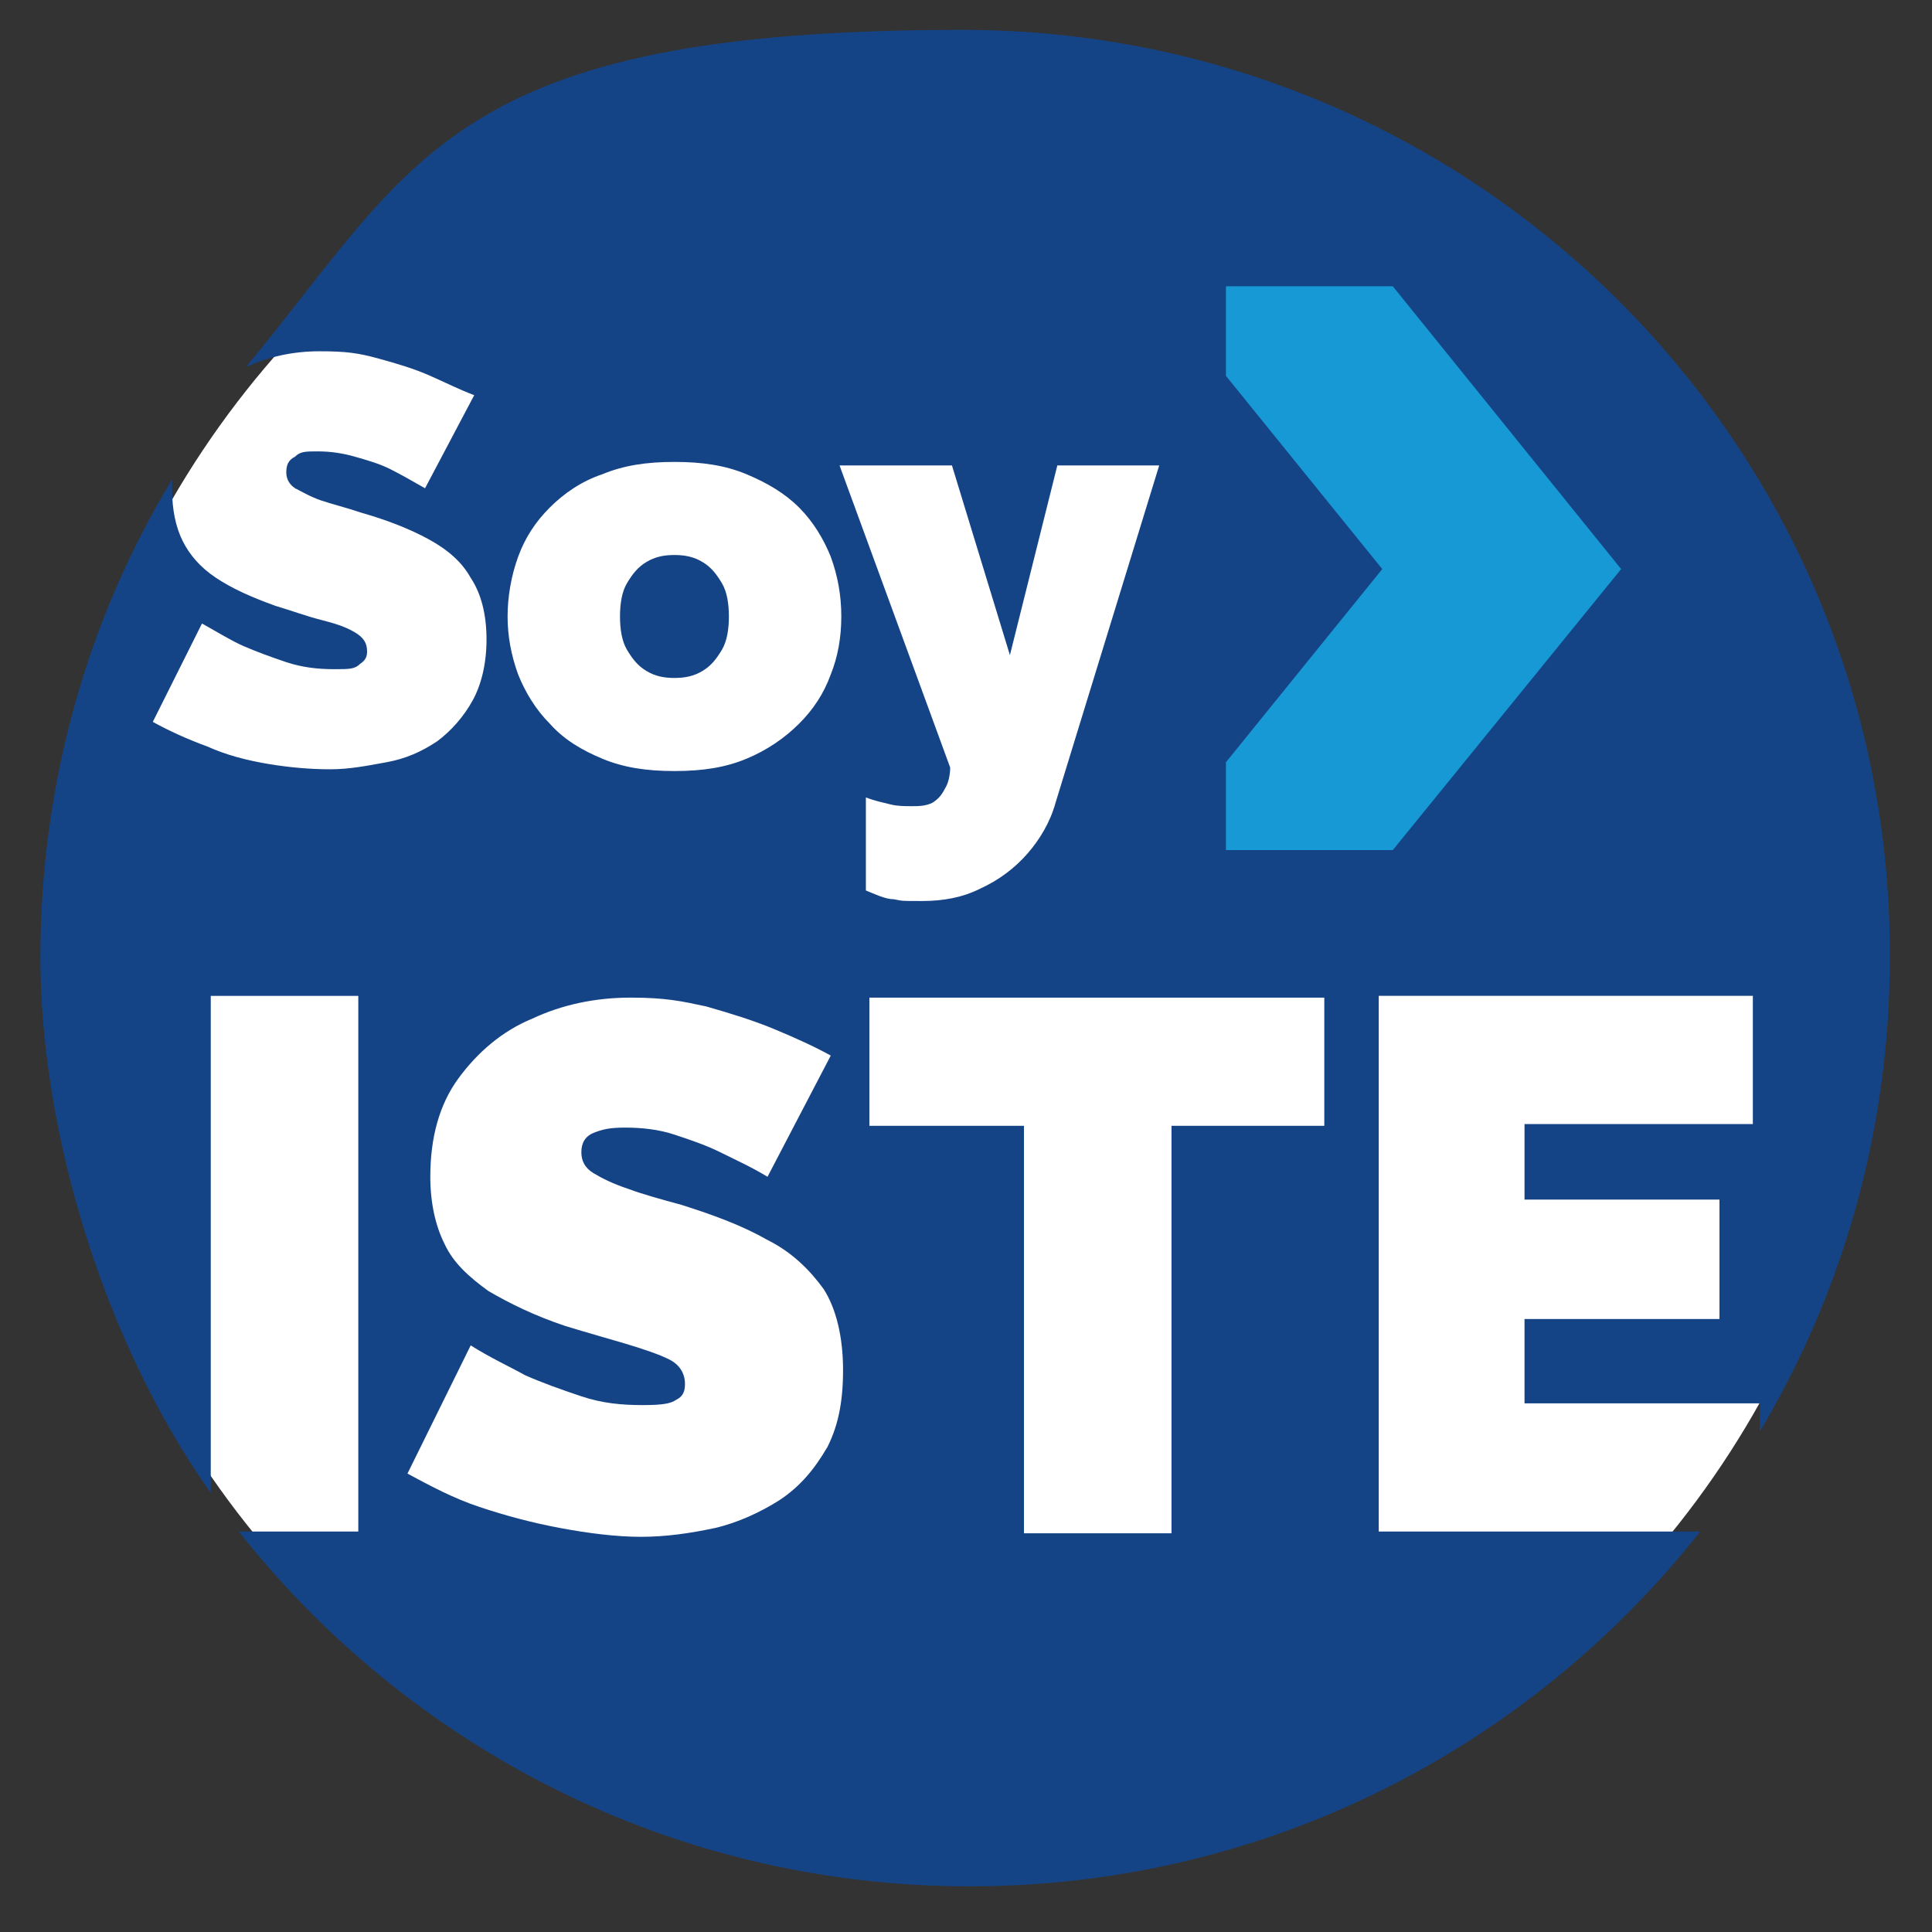
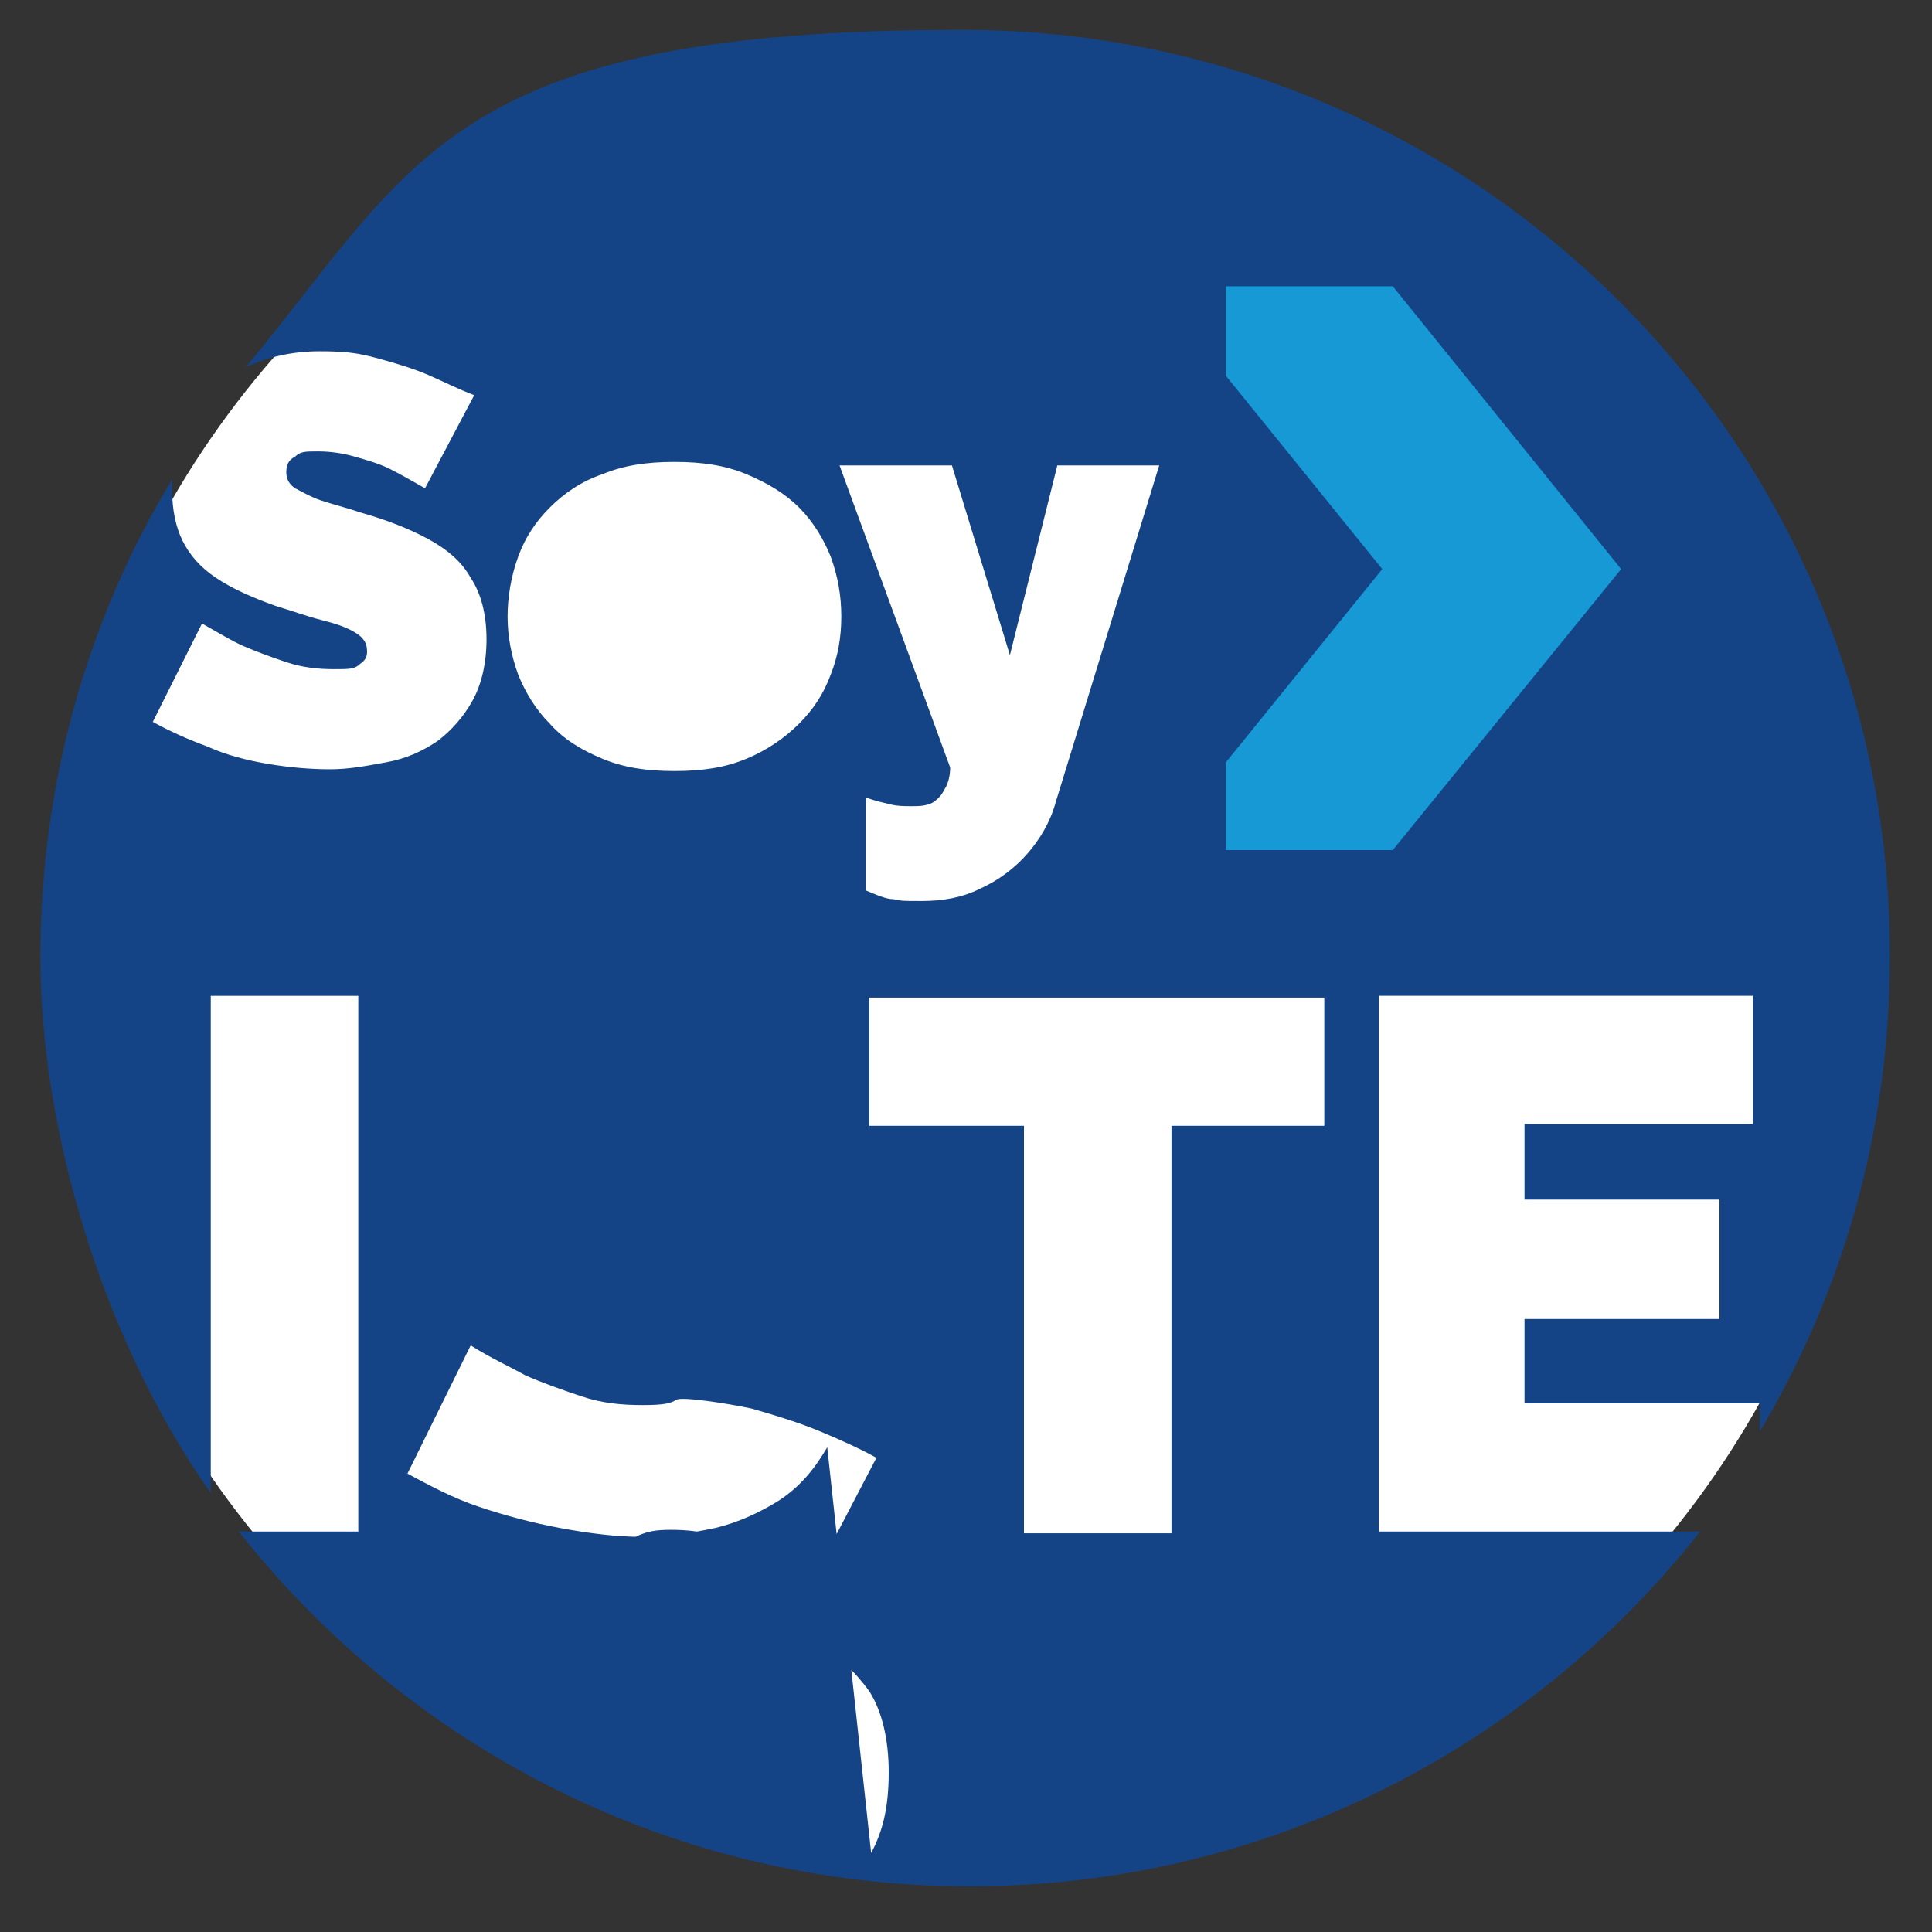
<svg xmlns="http://www.w3.org/2000/svg" id="Capa_1" version="1.1" viewBox="0 0 110 110">
  <rect x="0" y="0" width="110" height="110" fill="#333333" stroke="none" />
  <defs>
    <style>
      .st0 {
        fill: #154486;
      }

      .st1 {
        fill: #fff;
      }

      .st2 {
        fill: #1699d5;
      }
    </style>
  </defs>
  <circle class="st1" cx="54.8" cy="54.5" r="52" />
  <g>
-     <path class="st0" d="M36.8,38.2c.5.3,1,.4,1.6.4s1.1-.1,1.6-.4c.5-.3.8-.7,1.1-1.2.3-.5.4-1.2.4-1.9s-.1-1.4-.4-1.9c-.3-.5-.6-.9-1.1-1.2-.5-.3-1-.4-1.6-.4s-1.1.1-1.6.4c-.5.3-.8.7-1.1,1.2-.3.5-.4,1.2-.4,1.9s.1,1.4.4,1.9c.3.5.6.9,1.1,1.2Z" />
-     <path class="st0" d="M78.5,87.2v-30.5h21.3v7.3h-13v4.3h11.1v6.8h-11.1v4.8h13.4v1.6c4.7-7.9,7.4-17.1,7.4-27C107.7,25.3,84,1.7,54.8,1.7S23.7,9.2,14,20.9c1.3-.6,2.7-.9,4.2-.9s2.2.1,3.3.4c1.1.3,2.1.6,3,1,.9.4,1.7.8,2.5,1.1l-2.8,5.3c-.7-.4-1.4-.8-2-1.1-.6-.3-1.3-.5-2-.7-.7-.2-1.4-.3-2.1-.3s-1,0-1.3.3c-.4.2-.5.5-.5.9s.2.7.5.9c.4.2.9.5,1.5.7.6.2,1.4.4,2.3.7,1.4.4,2.7.9,3.8,1.5,1.1.6,1.9,1.3,2.4,2.2.6.9.9,2.1.9,3.5s-.3,2.6-.8,3.5c-.5.9-1.2,1.7-2,2.3-.9.6-1.8,1-2.9,1.2-1.1.2-2.1.4-3.2.4s-2.3-.1-3.5-.3-2.4-.5-3.5-1c-1.1-.4-2.2-.9-3.1-1.4l2.8-5.6c.9.5,1.7,1,2.4,1.3.7.3,1.5.6,2.4.9.9.3,1.8.4,2.7.4s1.2,0,1.5-.3c.3-.2.4-.4.4-.7,0-.5-.2-.8-.7-1.1-.5-.3-1.1-.5-1.9-.7-.8-.2-1.6-.5-2.6-.8-1.4-.5-2.5-1-3.4-1.6-.9-.6-1.5-1.3-1.9-2.1-.4-.8-.6-1.8-.6-2.9s0-.4,0-.6c-4.8,7.9-7.5,17.3-7.5,27.2s3.6,21.9,9.7,30.5v-28.3h8.4v30.5h-6.8c9.7,12.3,24.7,20.2,41.6,20.2s31.9-7.9,41.6-20.2h-17.8ZM70.8,42.8l8.3-10.3-8.3-10.3v-4.8h8.9l12.2,15-12.2,15h-8.9v-4.8ZM29.5,31.7c.4-1.1,1-2,1.8-2.8.8-.8,1.8-1.5,3-1.9,1.2-.5,2.5-.7,4.1-.7s2.9.2,4.1.7c1.2.5,2.2,1.1,3,1.9.8.8,1.4,1.8,1.8,2.8.4,1.1.6,2.2.6,3.4s-.2,2.3-.6,3.3c-.4,1.1-1,2-1.8,2.8-.8.8-1.8,1.5-3,2-1.2.5-2.5.7-4.1.7s-2.9-.2-4.1-.7c-1.2-.5-2.2-1.1-3-2-.8-.8-1.4-1.8-1.8-2.8-.4-1.1-.6-2.2-.6-3.3s.2-2.3.6-3.4ZM47.1,82.4c-.7,1.2-1.5,2.2-2.7,3-1.1.7-2.4,1.3-3.7,1.6-1.4.3-2.8.5-4.2.5s-3-.2-4.6-.5c-1.6-.3-3.1-.7-4.6-1.2-1.5-.5-2.8-1.2-4.1-1.9l3.6-7.3c1.1.7,2.2,1.2,3.1,1.7.9.4,2,.8,3.2,1.2s2.3.5,3.5.5,1.6-.1,1.9-.3c.4-.2.5-.5.5-.9,0-.6-.3-1.1-.9-1.4-.6-.3-1.5-.6-2.5-.9-1-.3-2.1-.6-3.4-1-1.8-.6-3.2-1.3-4.4-2-1.1-.8-2-1.6-2.5-2.7-.5-1-.8-2.3-.8-3.8,0-2.2.5-4.1,1.6-5.6,1.1-1.5,2.5-2.7,4.2-3.4,1.7-.8,3.6-1.2,5.6-1.2s2.9.2,4.3.5c1.4.4,2.7.8,3.9,1.3,1.2.5,2.3,1,3.2,1.5l-3.6,6.9c-1-.6-1.9-1-2.7-1.4-.8-.4-1.7-.7-2.6-1-.9-.3-1.9-.4-2.8-.4s-1.3.1-1.8.3c-.5.2-.7.6-.7,1.1s.2.9.7,1.2c.5.3,1.1.6,2,.9.8.3,1.9.6,3,.9,1.9.6,3.5,1.2,4.9,2,1.4.7,2.4,1.7,3.2,2.8.7,1.1,1.1,2.7,1.1,4.6s-.3,3.3-1,4.6ZM47.8,26.5h6.4l3.3,10.8,2.7-10.8h5.8l-5.9,19.2c-.3,1.1-.9,2.1-1.6,2.9-.7.8-1.6,1.5-2.7,2-1,.5-2.1.7-3.3.7s-1.1,0-1.6-.1c-.5,0-1.1-.3-1.6-.5v-5.3c.5.2,1,.3,1.4.4s.8.1,1.2.1.8,0,1.2-.2c.3-.2.5-.4.7-.8.2-.3.3-.8.3-1.2l-6.3-17.2ZM75.5,64.1h-8.8v23.2h-8.4v-23.2h-8.8v-7.3h25.9v7.3Z" />
+     <path class="st0" d="M78.5,87.2v-30.5h21.3v7.3h-13v4.3h11.1v6.8h-11.1v4.8h13.4v1.6c4.7-7.9,7.4-17.1,7.4-27C107.7,25.3,84,1.7,54.8,1.7S23.7,9.2,14,20.9c1.3-.6,2.7-.9,4.2-.9s2.2.1,3.3.4c1.1.3,2.1.6,3,1,.9.4,1.7.8,2.5,1.1l-2.8,5.3c-.7-.4-1.4-.8-2-1.1-.6-.3-1.3-.5-2-.7-.7-.2-1.4-.3-2.1-.3s-1,0-1.3.3c-.4.2-.5.5-.5.9s.2.7.5.9c.4.2.9.5,1.5.7.6.2,1.4.4,2.3.7,1.4.4,2.7.9,3.8,1.5,1.1.6,1.9,1.3,2.4,2.2.6.9.9,2.1.9,3.5s-.3,2.6-.8,3.5c-.5.9-1.2,1.7-2,2.3-.9.6-1.8,1-2.9,1.2-1.1.2-2.1.4-3.2.4s-2.3-.1-3.5-.3-2.4-.5-3.5-1c-1.1-.4-2.2-.9-3.1-1.4l2.8-5.6c.9.5,1.7,1,2.4,1.3.7.3,1.5.6,2.4.9.9.3,1.8.4,2.7.4s1.2,0,1.5-.3c.3-.2.4-.4.4-.7,0-.5-.2-.8-.7-1.1-.5-.3-1.1-.5-1.9-.7-.8-.2-1.6-.5-2.6-.8-1.4-.5-2.5-1-3.4-1.6-.9-.6-1.5-1.3-1.9-2.1-.4-.8-.6-1.8-.6-2.9s0-.4,0-.6c-4.8,7.9-7.5,17.3-7.5,27.2s3.6,21.9,9.7,30.5v-28.3h8.4v30.5h-6.8c9.7,12.3,24.7,20.2,41.6,20.2s31.9-7.9,41.6-20.2h-17.8ZM70.8,42.8l8.3-10.3-8.3-10.3v-4.8h8.9l12.2,15-12.2,15h-8.9v-4.8ZM29.5,31.7c.4-1.1,1-2,1.8-2.8.8-.8,1.8-1.5,3-1.9,1.2-.5,2.5-.7,4.1-.7s2.9.2,4.1.7c1.2.5,2.2,1.1,3,1.9.8.8,1.4,1.8,1.8,2.8.4,1.1.6,2.2.6,3.4s-.2,2.3-.6,3.3c-.4,1.1-1,2-1.8,2.8-.8.8-1.8,1.5-3,2-1.2.5-2.5.7-4.1.7s-2.9-.2-4.1-.7c-1.2-.5-2.2-1.1-3-2-.8-.8-1.4-1.8-1.8-2.8-.4-1.1-.6-2.2-.6-3.3s.2-2.3.6-3.4ZM47.1,82.4c-.7,1.2-1.5,2.2-2.7,3-1.1.7-2.4,1.3-3.7,1.6-1.4.3-2.8.5-4.2.5s-3-.2-4.6-.5c-1.6-.3-3.1-.7-4.6-1.2-1.5-.5-2.8-1.2-4.1-1.9l3.6-7.3c1.1.7,2.2,1.2,3.1,1.7.9.4,2,.8,3.2,1.2s2.3.5,3.5.5,1.6-.1,1.9-.3s2.9.2,4.3.5c1.4.4,2.7.8,3.9,1.3,1.2.5,2.3,1,3.2,1.5l-3.6,6.9c-1-.6-1.9-1-2.7-1.4-.8-.4-1.7-.7-2.6-1-.9-.3-1.9-.4-2.8-.4s-1.3.1-1.8.3c-.5.2-.7.6-.7,1.1s.2.9.7,1.2c.5.3,1.1.6,2,.9.8.3,1.9.6,3,.9,1.9.6,3.5,1.2,4.9,2,1.4.7,2.4,1.7,3.2,2.8.7,1.1,1.1,2.7,1.1,4.6s-.3,3.3-1,4.6ZM47.8,26.5h6.4l3.3,10.8,2.7-10.8h5.8l-5.9,19.2c-.3,1.1-.9,2.1-1.6,2.9-.7.8-1.6,1.5-2.7,2-1,.5-2.1.7-3.3.7s-1.1,0-1.6-.1c-.5,0-1.1-.3-1.6-.5v-5.3c.5.2,1,.3,1.4.4s.8.1,1.2.1.8,0,1.2-.2c.3-.2.5-.4.7-.8.2-.3.3-.8.3-1.2l-6.3-17.2ZM75.5,64.1h-8.8v23.2h-8.4v-23.2h-8.8v-7.3h25.9v7.3Z" />
  </g>
  <polygon class="st2" points="79.3 16.3 69.8 16.3 69.8 21.4 78.7 32.4 69.8 43.4 69.8 48.4 79.3 48.4 92.3 32.4 79.3 16.3" />
</svg>